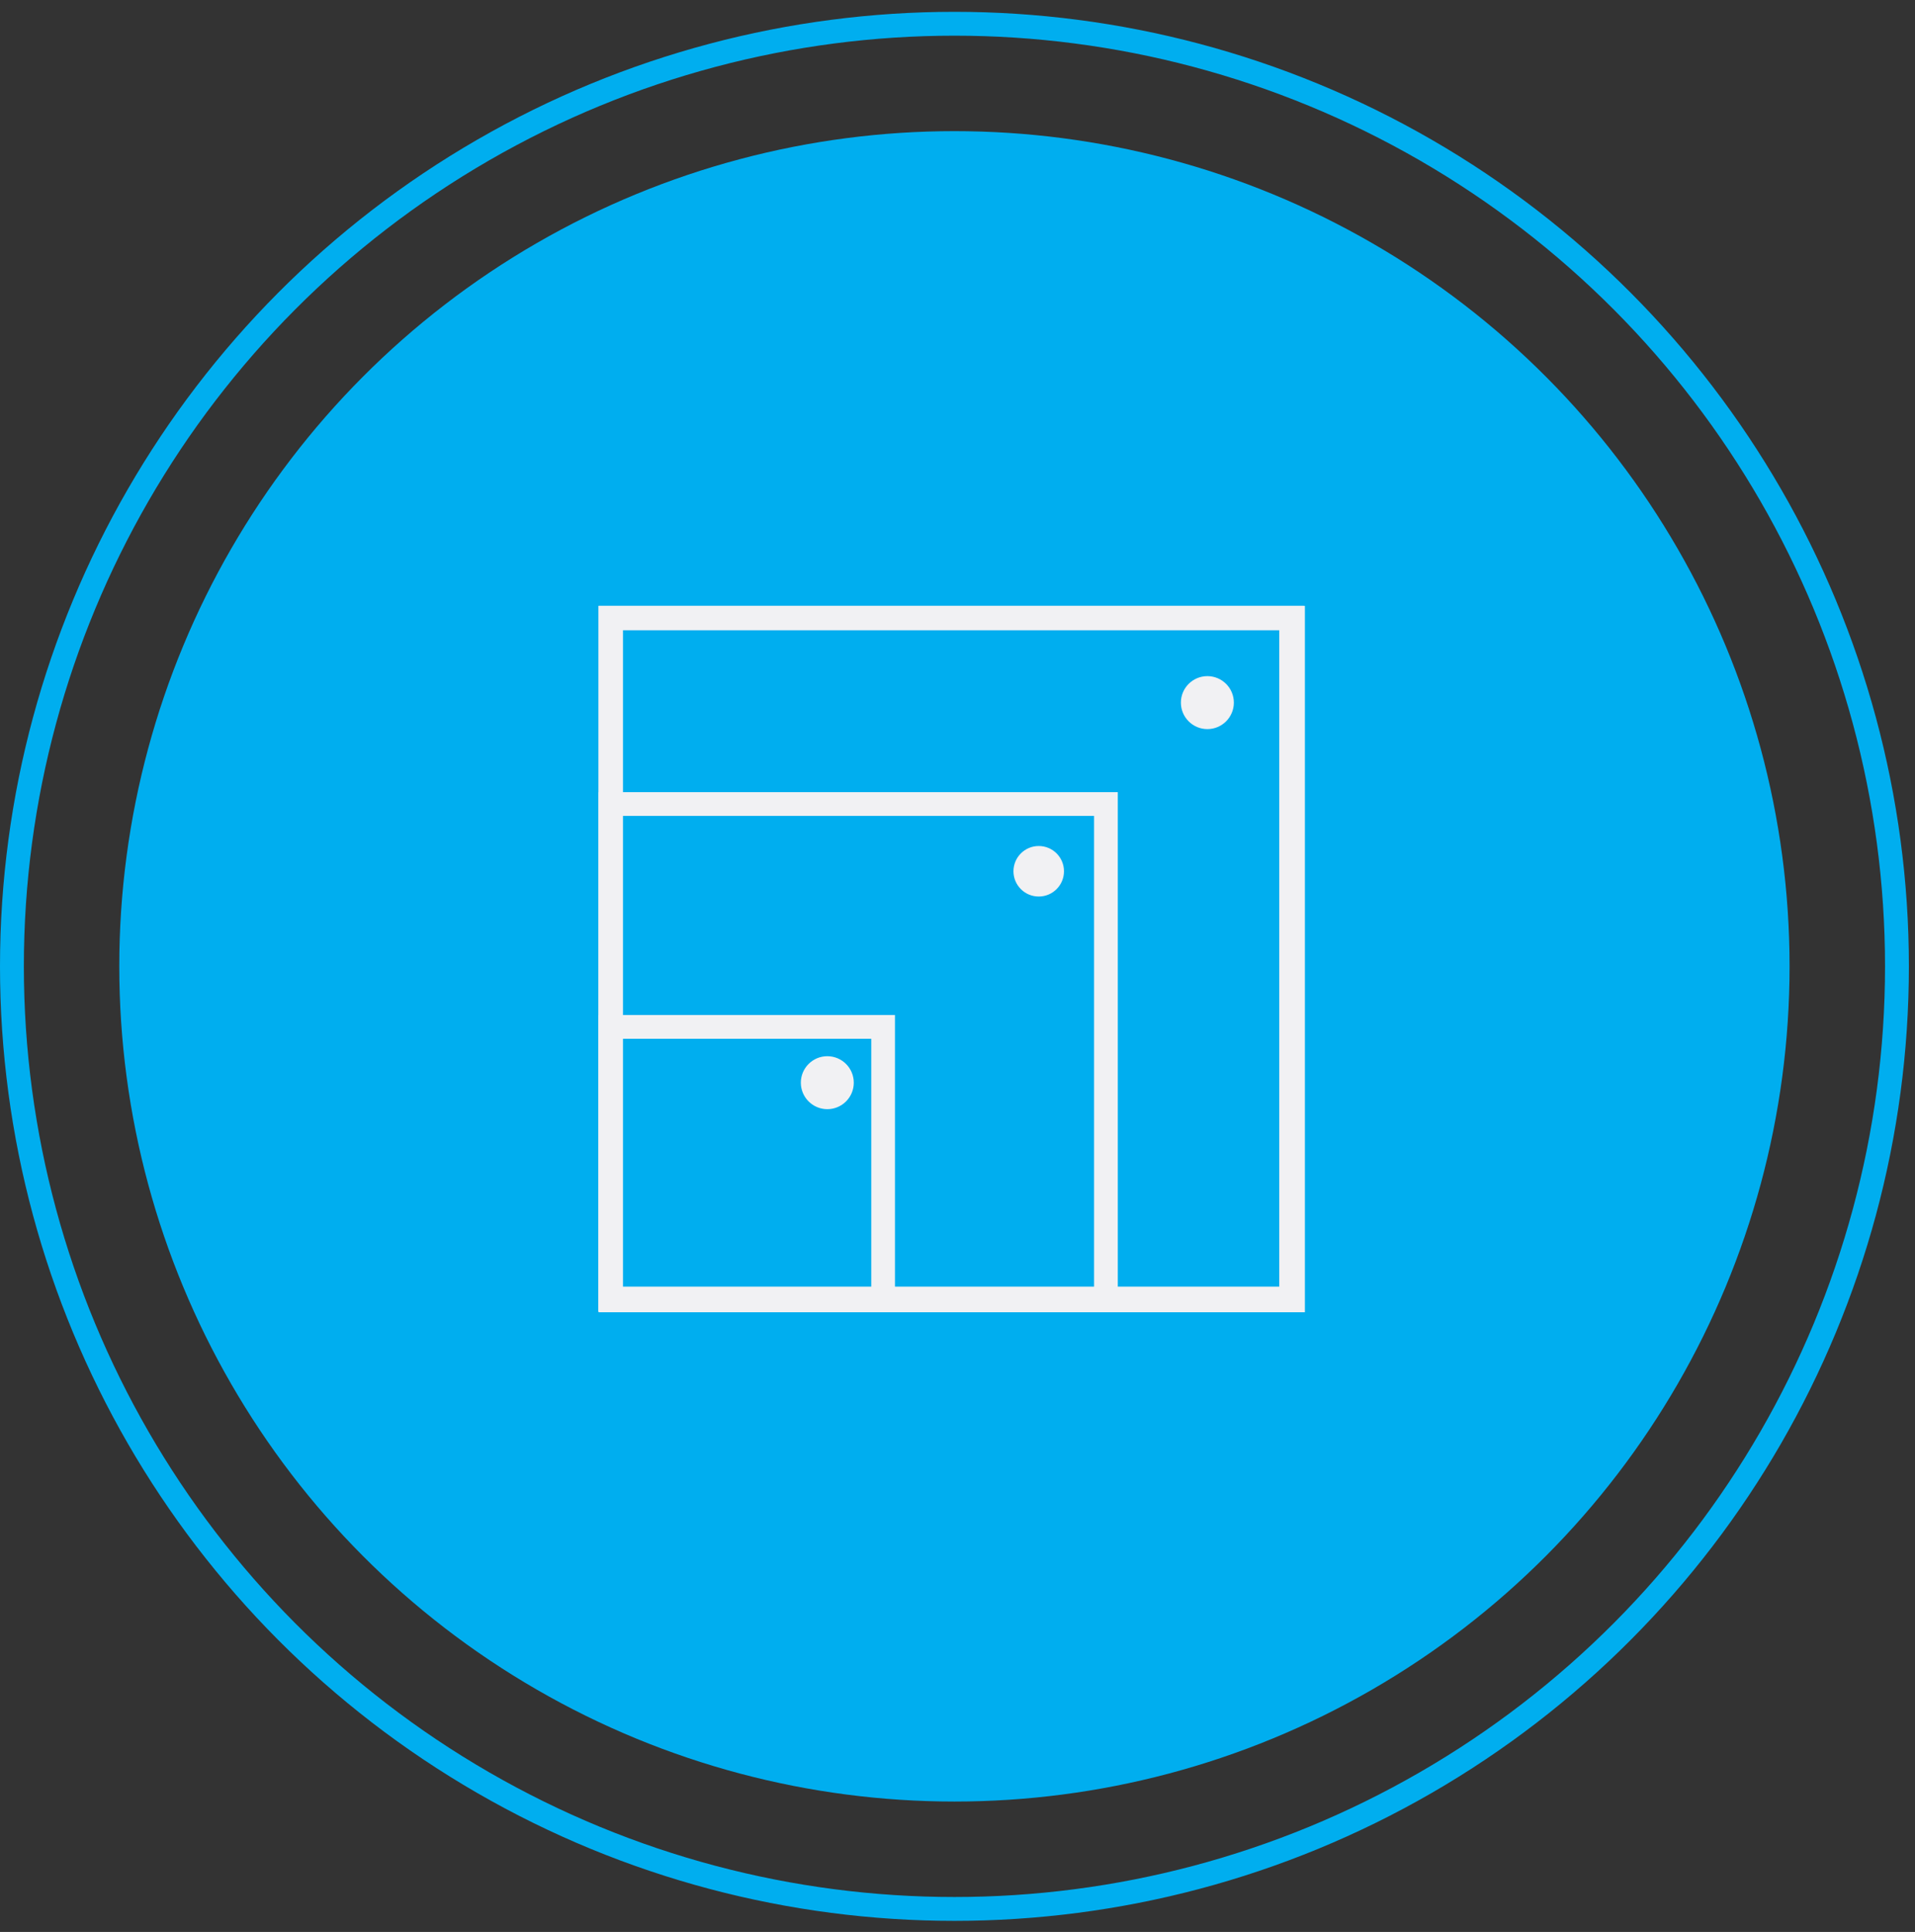
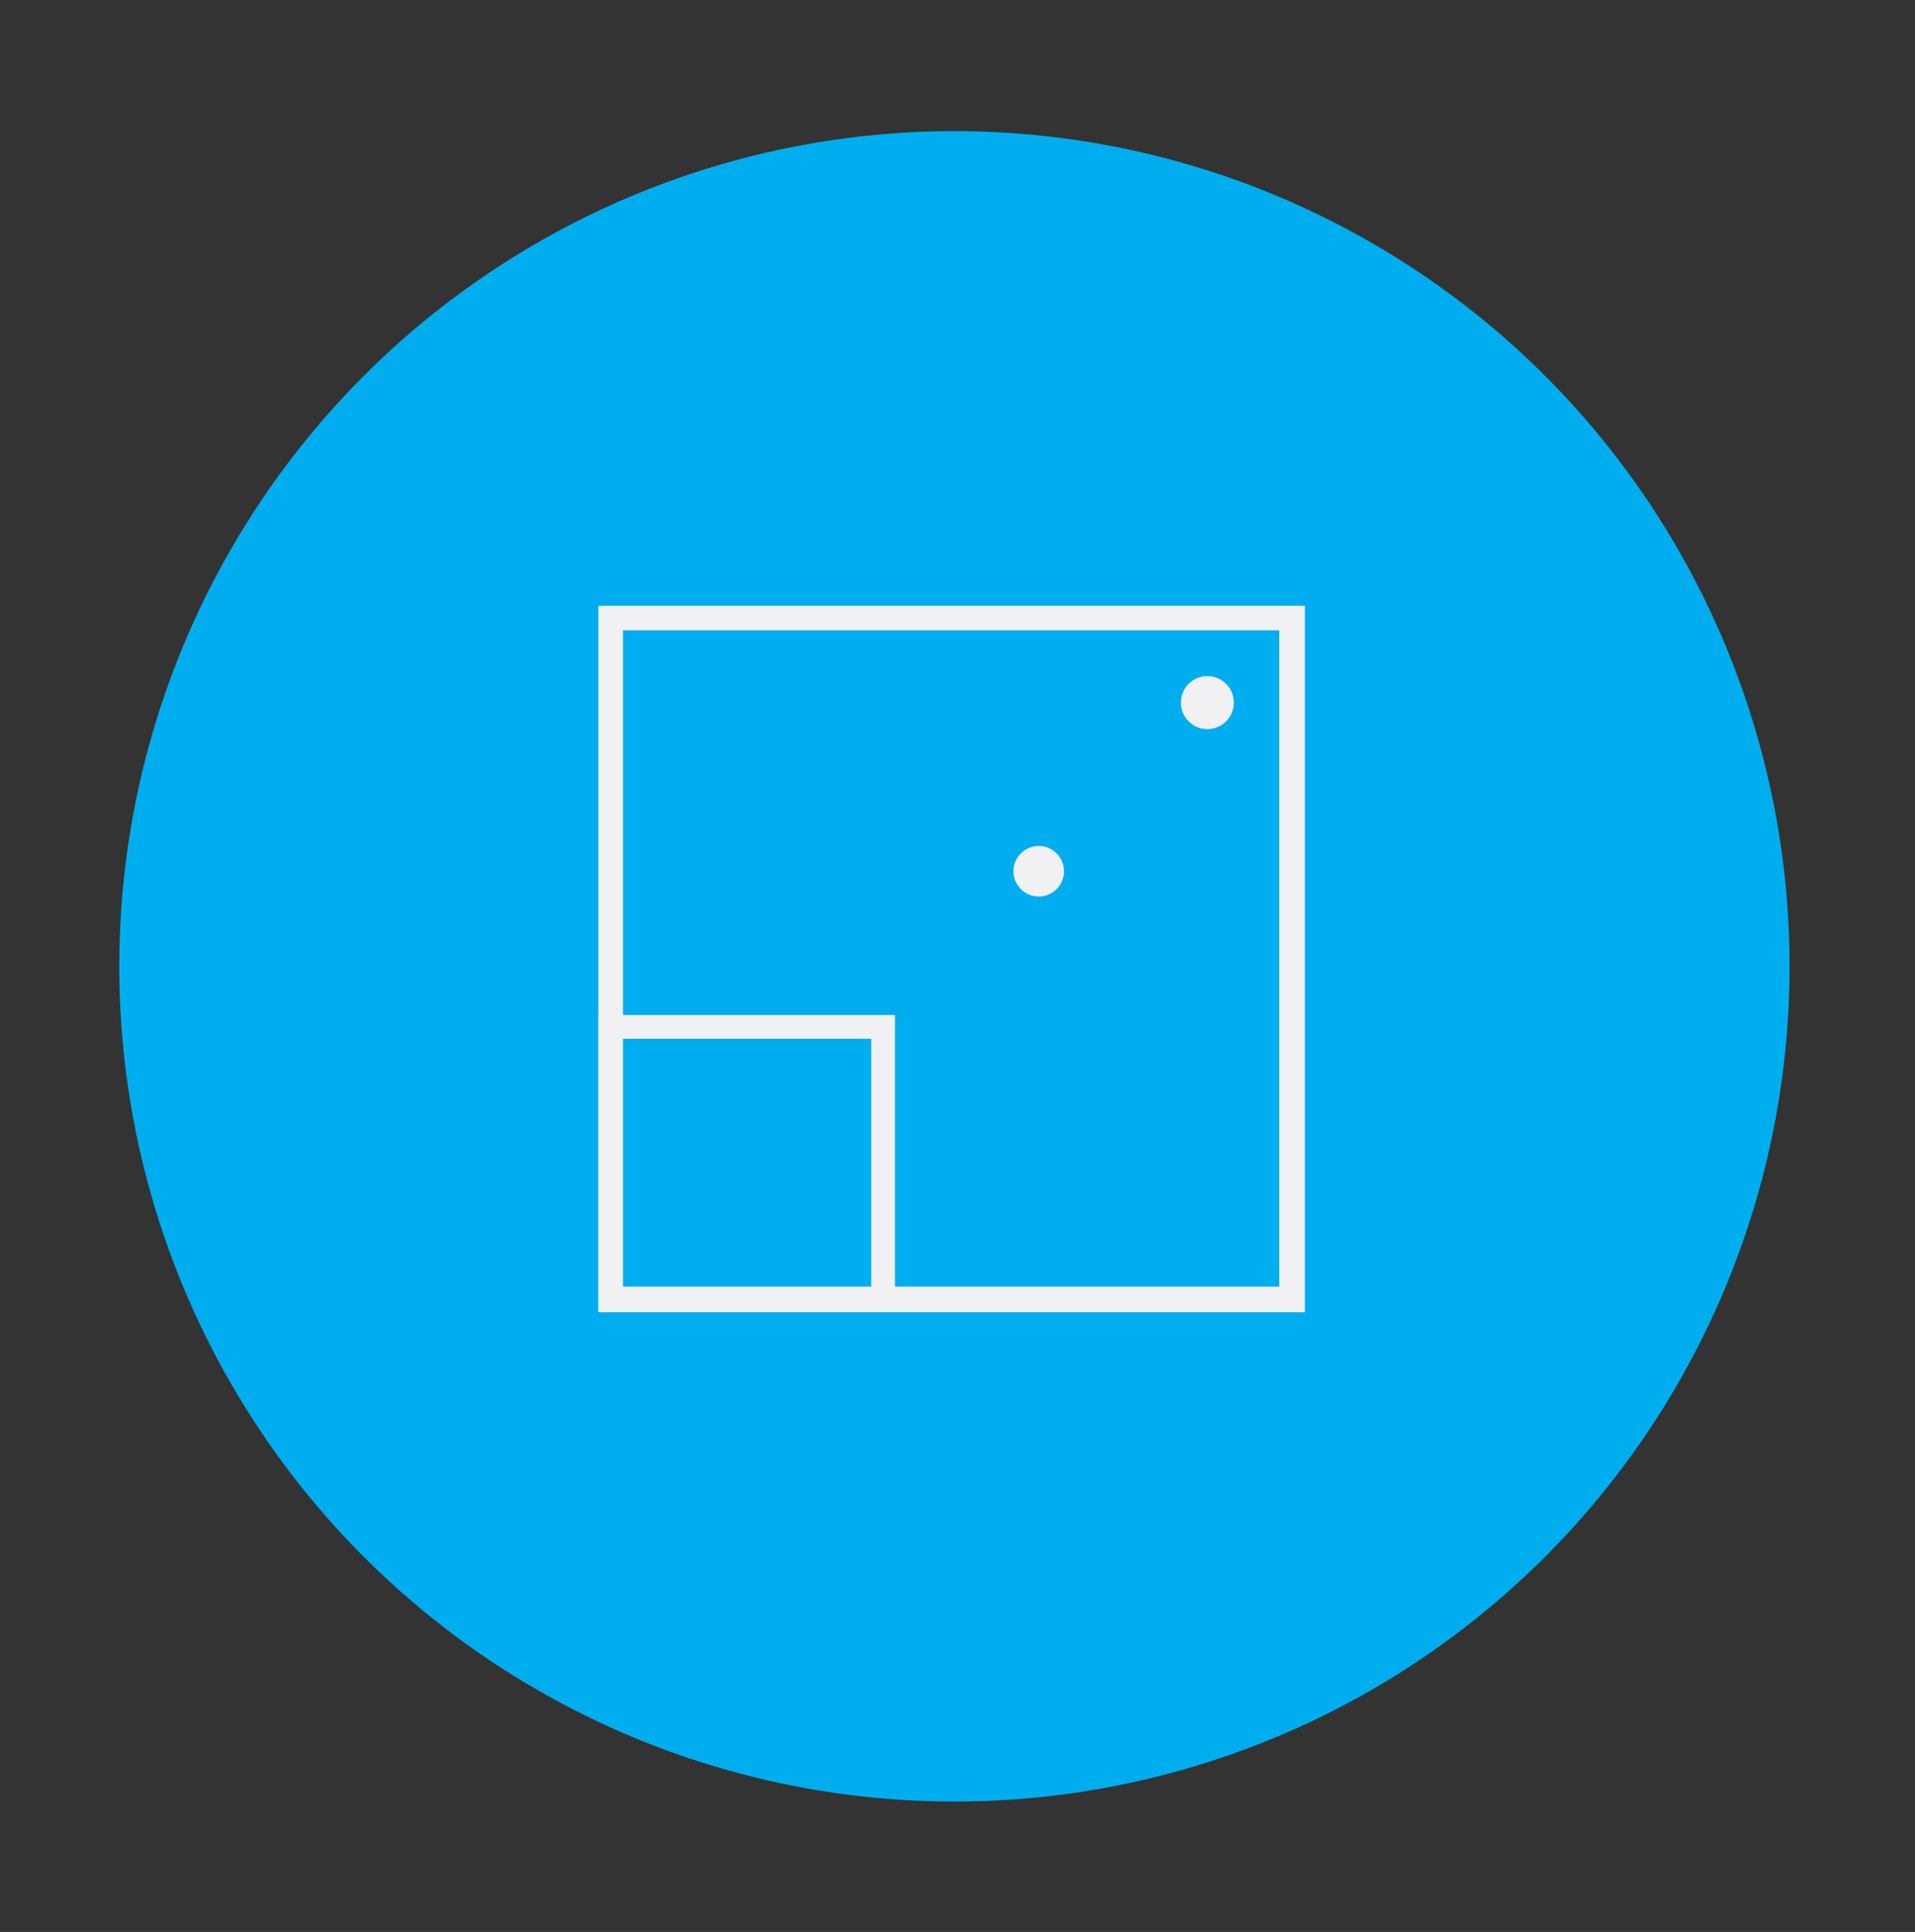
<svg xmlns="http://www.w3.org/2000/svg" fill="none" viewBox="0 0 114 115" height="115" width="114">
  <rect x="0" y="0" width="114" height="115" fill="#333333" stroke="none" />
  <circle fill="#00AEEF" r="49.716" cy="57.522" cx="56.817" />
-   <circle stroke-width="1.42" stroke="#00AEEF" r="56.108" cy="57.522" cx="56.818" />
  <g clip-path="url(#clip0_23_6227)">
    <path stroke-miterlimit="10" stroke-width="1.525" stroke="#F1F1F3" d="M76.918 36.755H36.324V77.349H76.918V36.755Z" />
    <path stroke-miterlimit="10" stroke-width="1.412" stroke="#F1F1F3" d="M76.918 36.755H36.324V77.349H76.918V36.755Z" />
-     <path stroke-miterlimit="10" stroke-width="1.412" stroke="#F1F1F3" d="M65.836 77.373V47.861H36.324V77.373H65.836Z" />
    <path stroke-miterlimit="10" stroke-width="1.412" stroke="#F1F1F3" d="M52.572 77.373V61.126H36.325V77.373H52.572Z" />
-     <path fill="#F1F1F3" d="M49.25 66.024C50.121 66.024 50.826 65.318 50.826 64.447C50.826 63.577 50.121 62.871 49.25 62.871C48.38 62.871 47.674 63.577 47.674 64.447C47.674 65.318 48.38 66.024 49.25 66.024Z" />
    <path fill="#F1F1F3" d="M61.836 53.366C62.666 53.366 63.339 52.693 63.339 51.863C63.339 51.032 62.666 50.359 61.836 50.359C61.005 50.359 60.332 51.032 60.332 51.863C60.332 52.693 61.005 53.366 61.836 53.366Z" />
    <path fill="#F1F1F3" d="M71.875 43.4C72.746 43.4 73.451 42.694 73.451 41.823C73.451 40.953 72.746 40.247 71.875 40.247C71.004 40.247 70.299 40.953 70.299 41.823C70.299 42.694 71.004 43.4 71.875 43.4Z" />
  </g>
  <defs>
    <clipPath id="clip0_23_6227">
      <rect transform="translate(35.635 36.065)" fill="white" height="42.364" width="42.364" />
    </clipPath>
  </defs>
</svg>